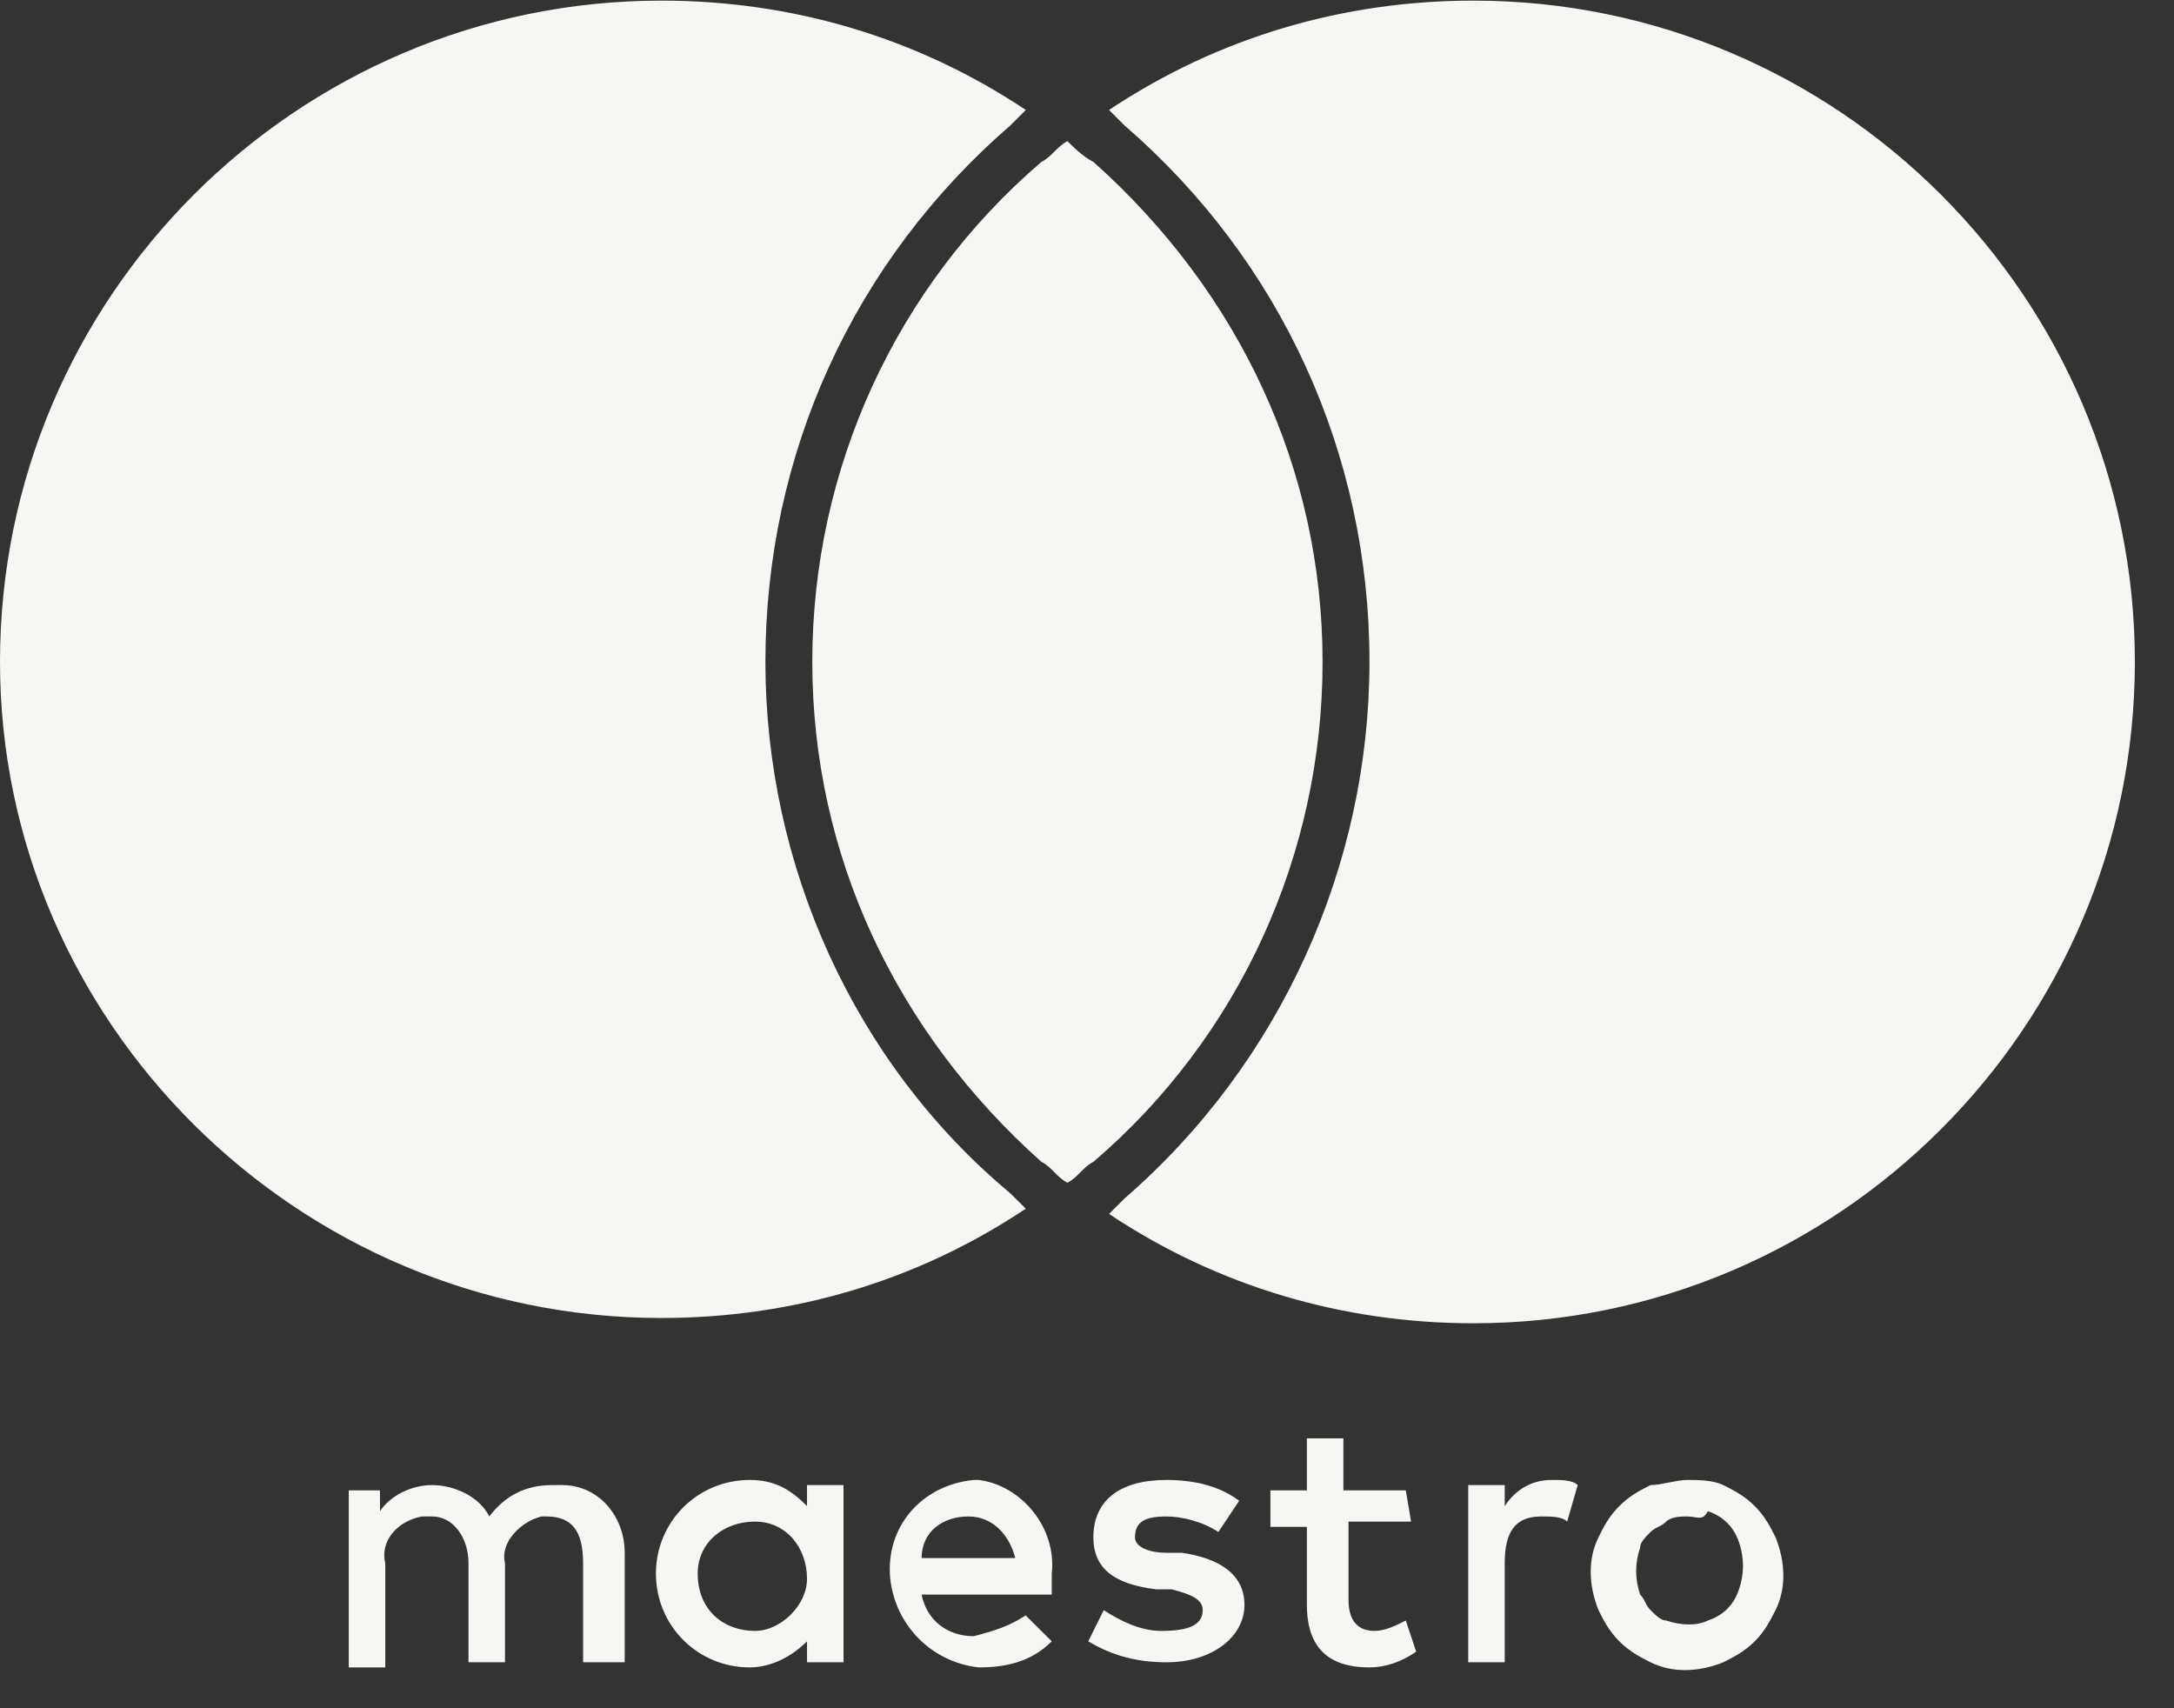
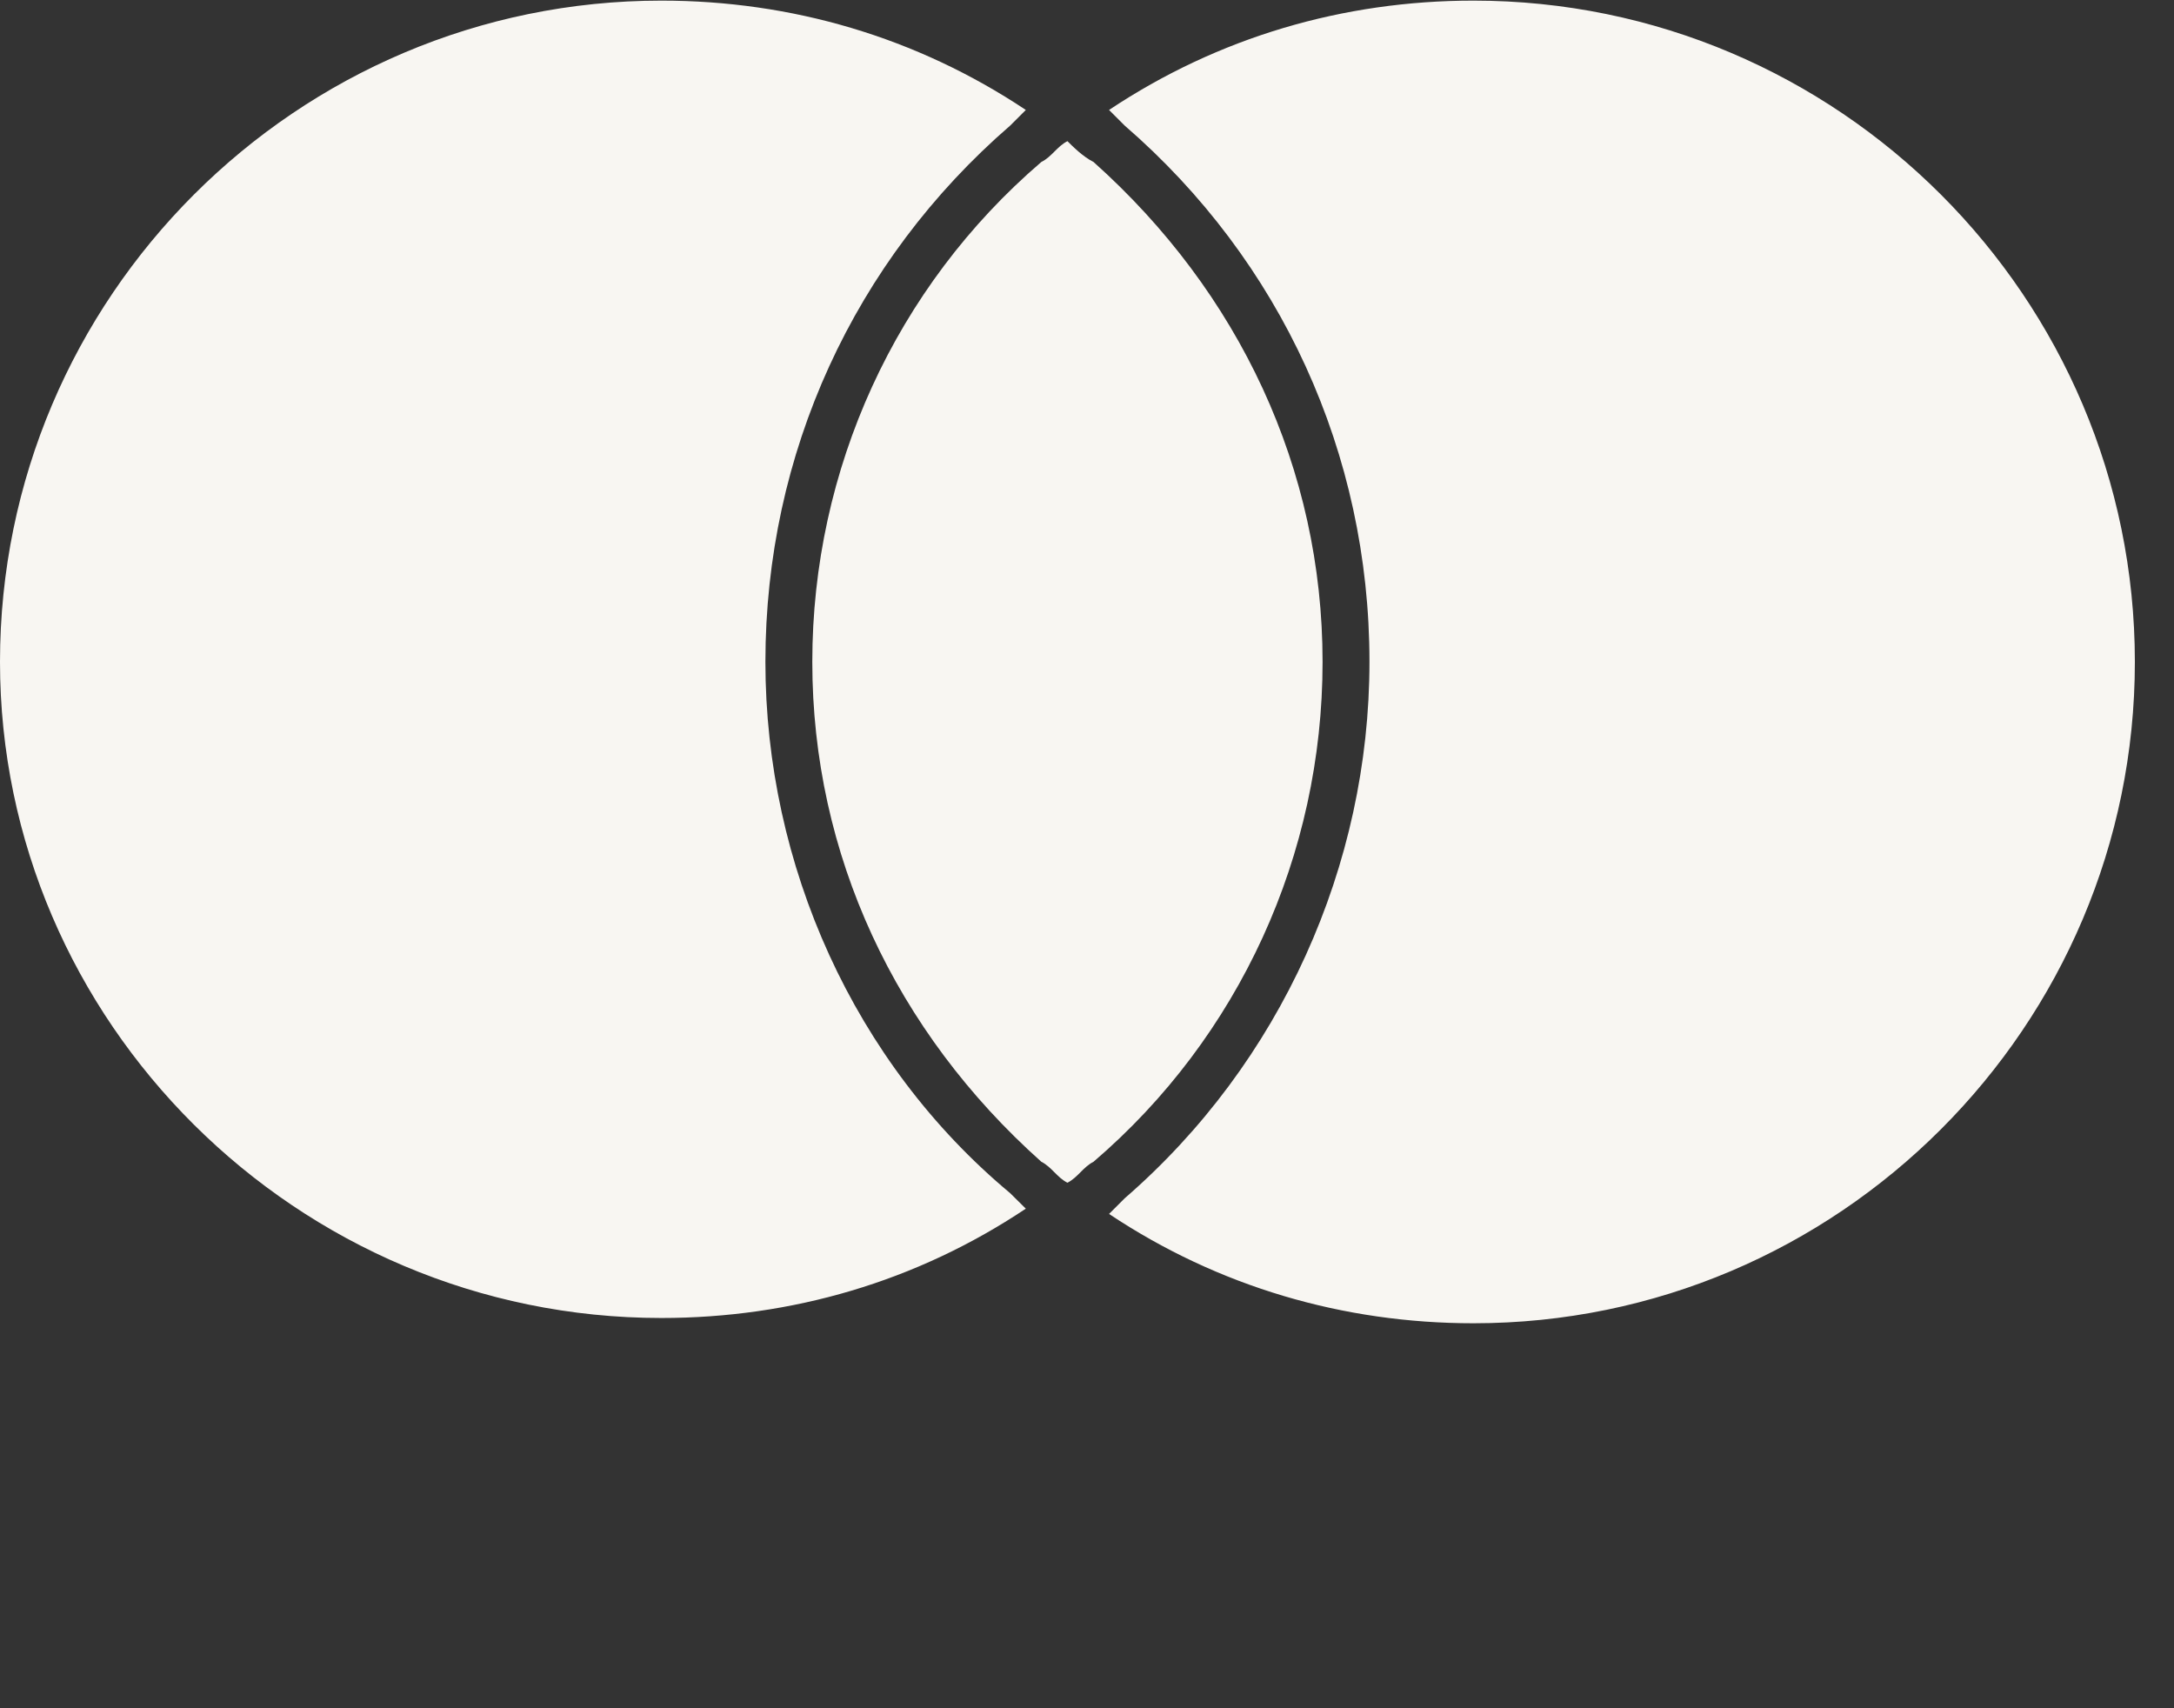
<svg xmlns="http://www.w3.org/2000/svg" fill="none" viewBox="0 0 14 11" height="11" width="14">
  <rect x="0" y="0" width="14" height="11" fill="#333333" stroke="none" />
  <path fill="#F8F6F2" d="M6.505 7.683L6.606 7.783C5.902 8.253 5.097 8.487 4.259 8.487C1.911 8.487 0 6.576 0 4.262C0 1.915 1.911 0.004 4.259 0.004C5.097 0.004 5.902 0.239 6.606 0.708L6.505 0.809C5.499 1.68 4.929 2.921 4.929 4.262C4.929 5.57 5.499 6.844 6.505 7.683ZM9.489 0.004C8.651 0.004 7.846 0.239 7.142 0.708L7.243 0.809C8.249 1.68 8.819 2.921 8.819 4.262C8.819 5.57 8.249 6.844 7.243 7.716L7.142 7.817C7.846 8.286 8.651 8.521 9.489 8.521C11.837 8.521 13.748 6.61 13.748 4.262C13.748 1.915 11.837 0.004 9.489 0.004ZM6.874 0.909C6.807 0.943 6.773 1.01 6.706 1.043C5.767 1.848 5.231 3.022 5.231 4.262C5.231 5.503 5.767 6.643 6.706 7.481C6.773 7.515 6.807 7.582 6.874 7.616C6.941 7.582 6.975 7.515 7.042 7.481C7.981 6.677 8.517 5.503 8.517 4.262C8.517 3.022 7.981 1.882 7.042 1.043C6.975 1.01 6.908 0.943 6.874 0.909Z" />
-   <path fill="#F8F6F2" d="M9.992 9.53C10.059 9.53 10.126 9.53 10.16 9.563L10.092 9.798C10.059 9.765 9.992 9.765 9.925 9.765C9.757 9.765 9.69 9.865 9.69 10.066V10.704H9.455V9.563H9.69V9.698C9.757 9.597 9.858 9.53 9.992 9.53ZM9.087 9.798H8.684V10.301C8.684 10.402 8.718 10.502 8.852 10.502C8.919 10.502 8.986 10.469 9.053 10.435L9.12 10.636C9.02 10.704 8.919 10.737 8.818 10.737C8.517 10.737 8.416 10.569 8.416 10.335V9.832H8.181V9.597H8.416V9.262H8.651V9.597H9.053L9.087 9.798ZM5.935 10.033C5.935 9.865 6.069 9.765 6.236 9.765C6.404 9.765 6.505 9.899 6.538 10.033H5.935ZM6.773 10.133C6.806 9.832 6.572 9.563 6.303 9.53H6.27C5.935 9.563 5.7 9.832 5.733 10.167C5.767 10.469 6.002 10.704 6.303 10.737C6.471 10.737 6.639 10.704 6.773 10.569L6.605 10.402C6.505 10.469 6.404 10.502 6.27 10.536C6.102 10.536 5.968 10.435 5.935 10.268H6.773V10.133ZM7.846 9.865C7.745 9.798 7.611 9.765 7.511 9.765C7.376 9.765 7.309 9.798 7.309 9.899C7.309 9.966 7.41 9.999 7.511 9.999H7.611C7.846 10.033 8.014 10.133 8.014 10.335C8.014 10.536 7.812 10.704 7.511 10.704C7.343 10.704 7.175 10.67 7.008 10.569L7.108 10.368C7.209 10.435 7.343 10.502 7.477 10.502C7.645 10.502 7.745 10.469 7.745 10.368C7.745 10.301 7.678 10.268 7.544 10.234H7.444C7.175 10.201 7.041 10.1 7.041 9.899C7.041 9.664 7.209 9.53 7.511 9.53C7.678 9.53 7.846 9.563 7.98 9.664L7.846 9.865ZM10.864 9.765C10.83 9.765 10.763 9.765 10.73 9.798C10.696 9.832 10.663 9.832 10.629 9.865C10.595 9.899 10.562 9.932 10.562 9.966C10.528 10.066 10.528 10.167 10.562 10.268C10.595 10.301 10.595 10.335 10.629 10.368C10.663 10.402 10.696 10.435 10.73 10.435C10.83 10.469 10.931 10.469 10.998 10.435C11.098 10.402 11.165 10.335 11.199 10.234C11.233 10.133 11.233 10.033 11.199 9.932C11.165 9.832 11.098 9.765 10.998 9.731C10.964 9.798 10.931 9.765 10.864 9.765ZM10.864 9.53C10.931 9.53 11.031 9.53 11.098 9.563C11.165 9.597 11.233 9.631 11.3 9.698C11.367 9.765 11.4 9.832 11.434 9.899C11.501 10.066 11.501 10.234 11.434 10.368C11.4 10.435 11.367 10.502 11.3 10.569C11.233 10.636 11.165 10.67 11.098 10.704C10.931 10.771 10.763 10.771 10.629 10.704C10.562 10.67 10.495 10.636 10.428 10.569C10.361 10.502 10.327 10.435 10.294 10.368C10.227 10.201 10.227 10.033 10.294 9.899C10.327 9.832 10.361 9.765 10.428 9.698C10.495 9.631 10.562 9.597 10.629 9.563C10.696 9.563 10.797 9.53 10.864 9.53ZM4.493 10.133C4.493 9.932 4.66 9.798 4.862 9.798C5.063 9.798 5.197 9.966 5.197 10.167C5.197 10.335 5.029 10.502 4.862 10.502C4.66 10.502 4.493 10.368 4.493 10.133ZM5.432 10.133V9.563H5.197V9.698C5.096 9.597 4.996 9.53 4.828 9.53C4.493 9.53 4.224 9.798 4.224 10.133C4.224 10.469 4.493 10.737 4.828 10.737C4.962 10.737 5.096 10.67 5.197 10.569V10.704H5.432V10.133ZM4.023 10.704V9.999C4.023 9.765 3.856 9.563 3.621 9.563H3.554C3.386 9.563 3.252 9.631 3.151 9.765C3.084 9.631 2.917 9.563 2.783 9.563C2.648 9.563 2.514 9.631 2.447 9.731V9.597H2.246V10.737H2.481V10.066C2.447 9.932 2.548 9.798 2.716 9.765H2.783C2.917 9.765 3.017 9.899 3.017 10.066V10.704H3.252V10.066C3.219 9.932 3.353 9.798 3.487 9.765H3.52C3.688 9.765 3.755 9.865 3.755 10.066V10.704H4.023Z" />
</svg>